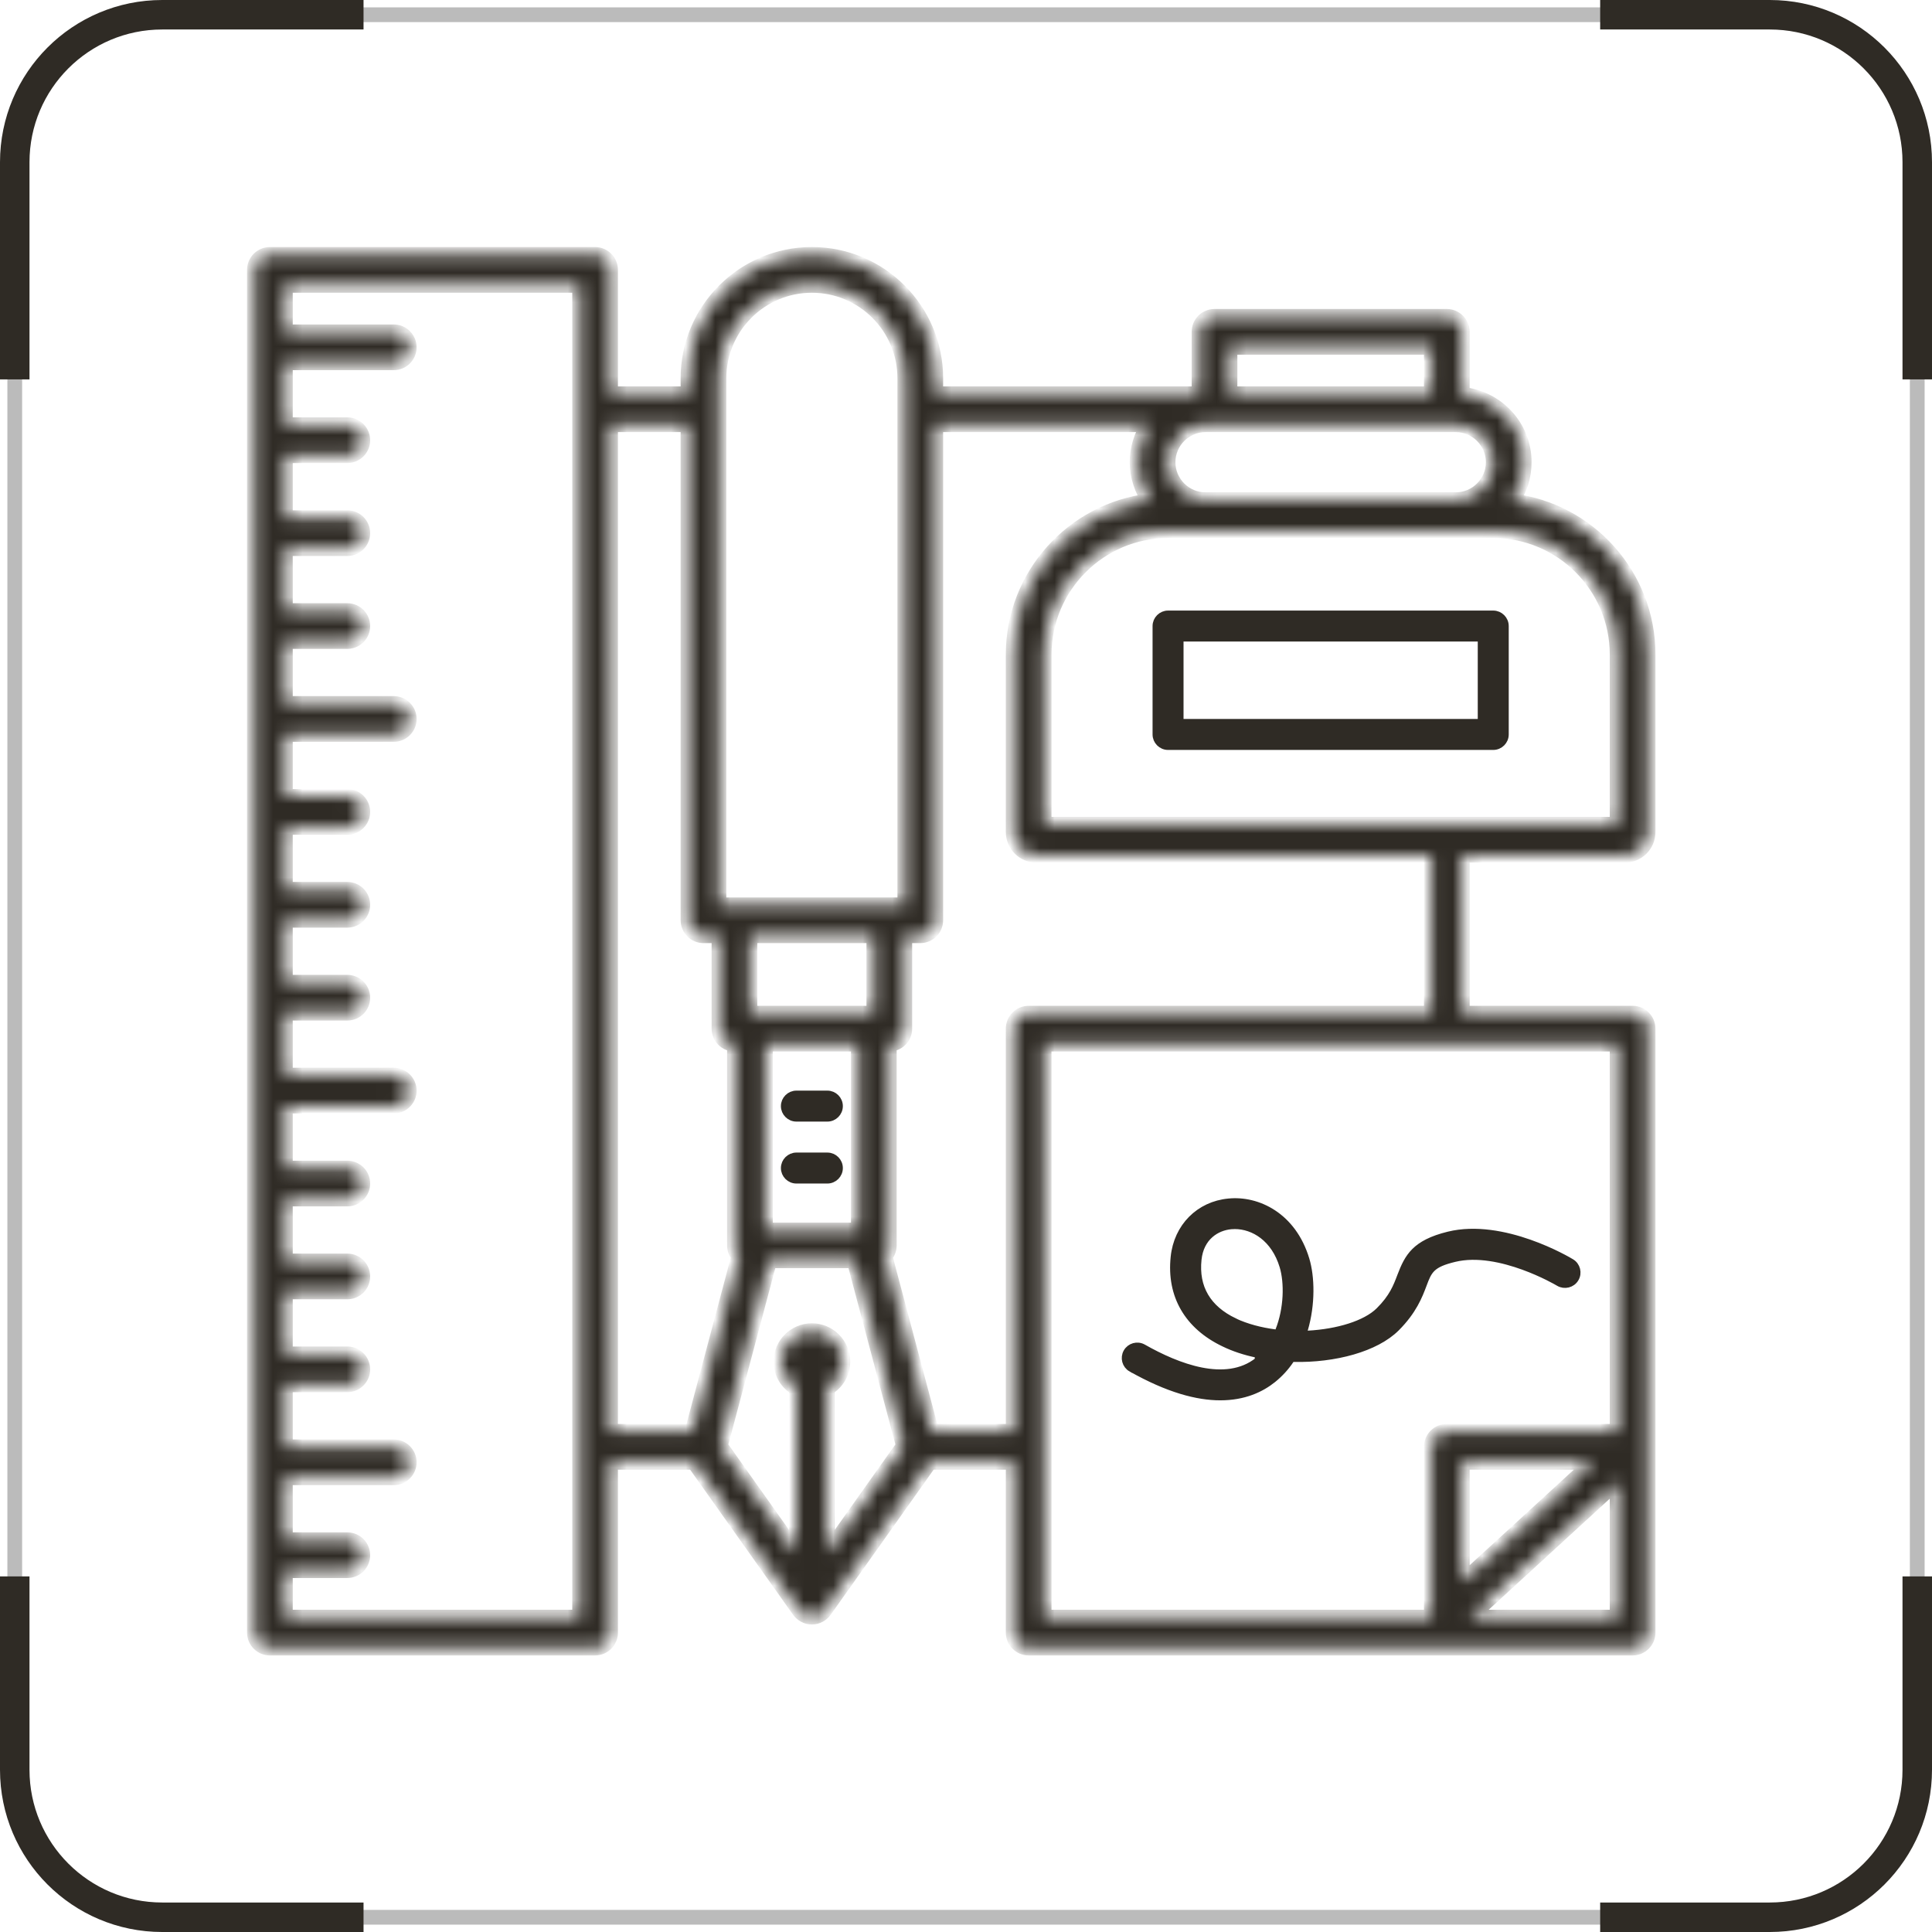
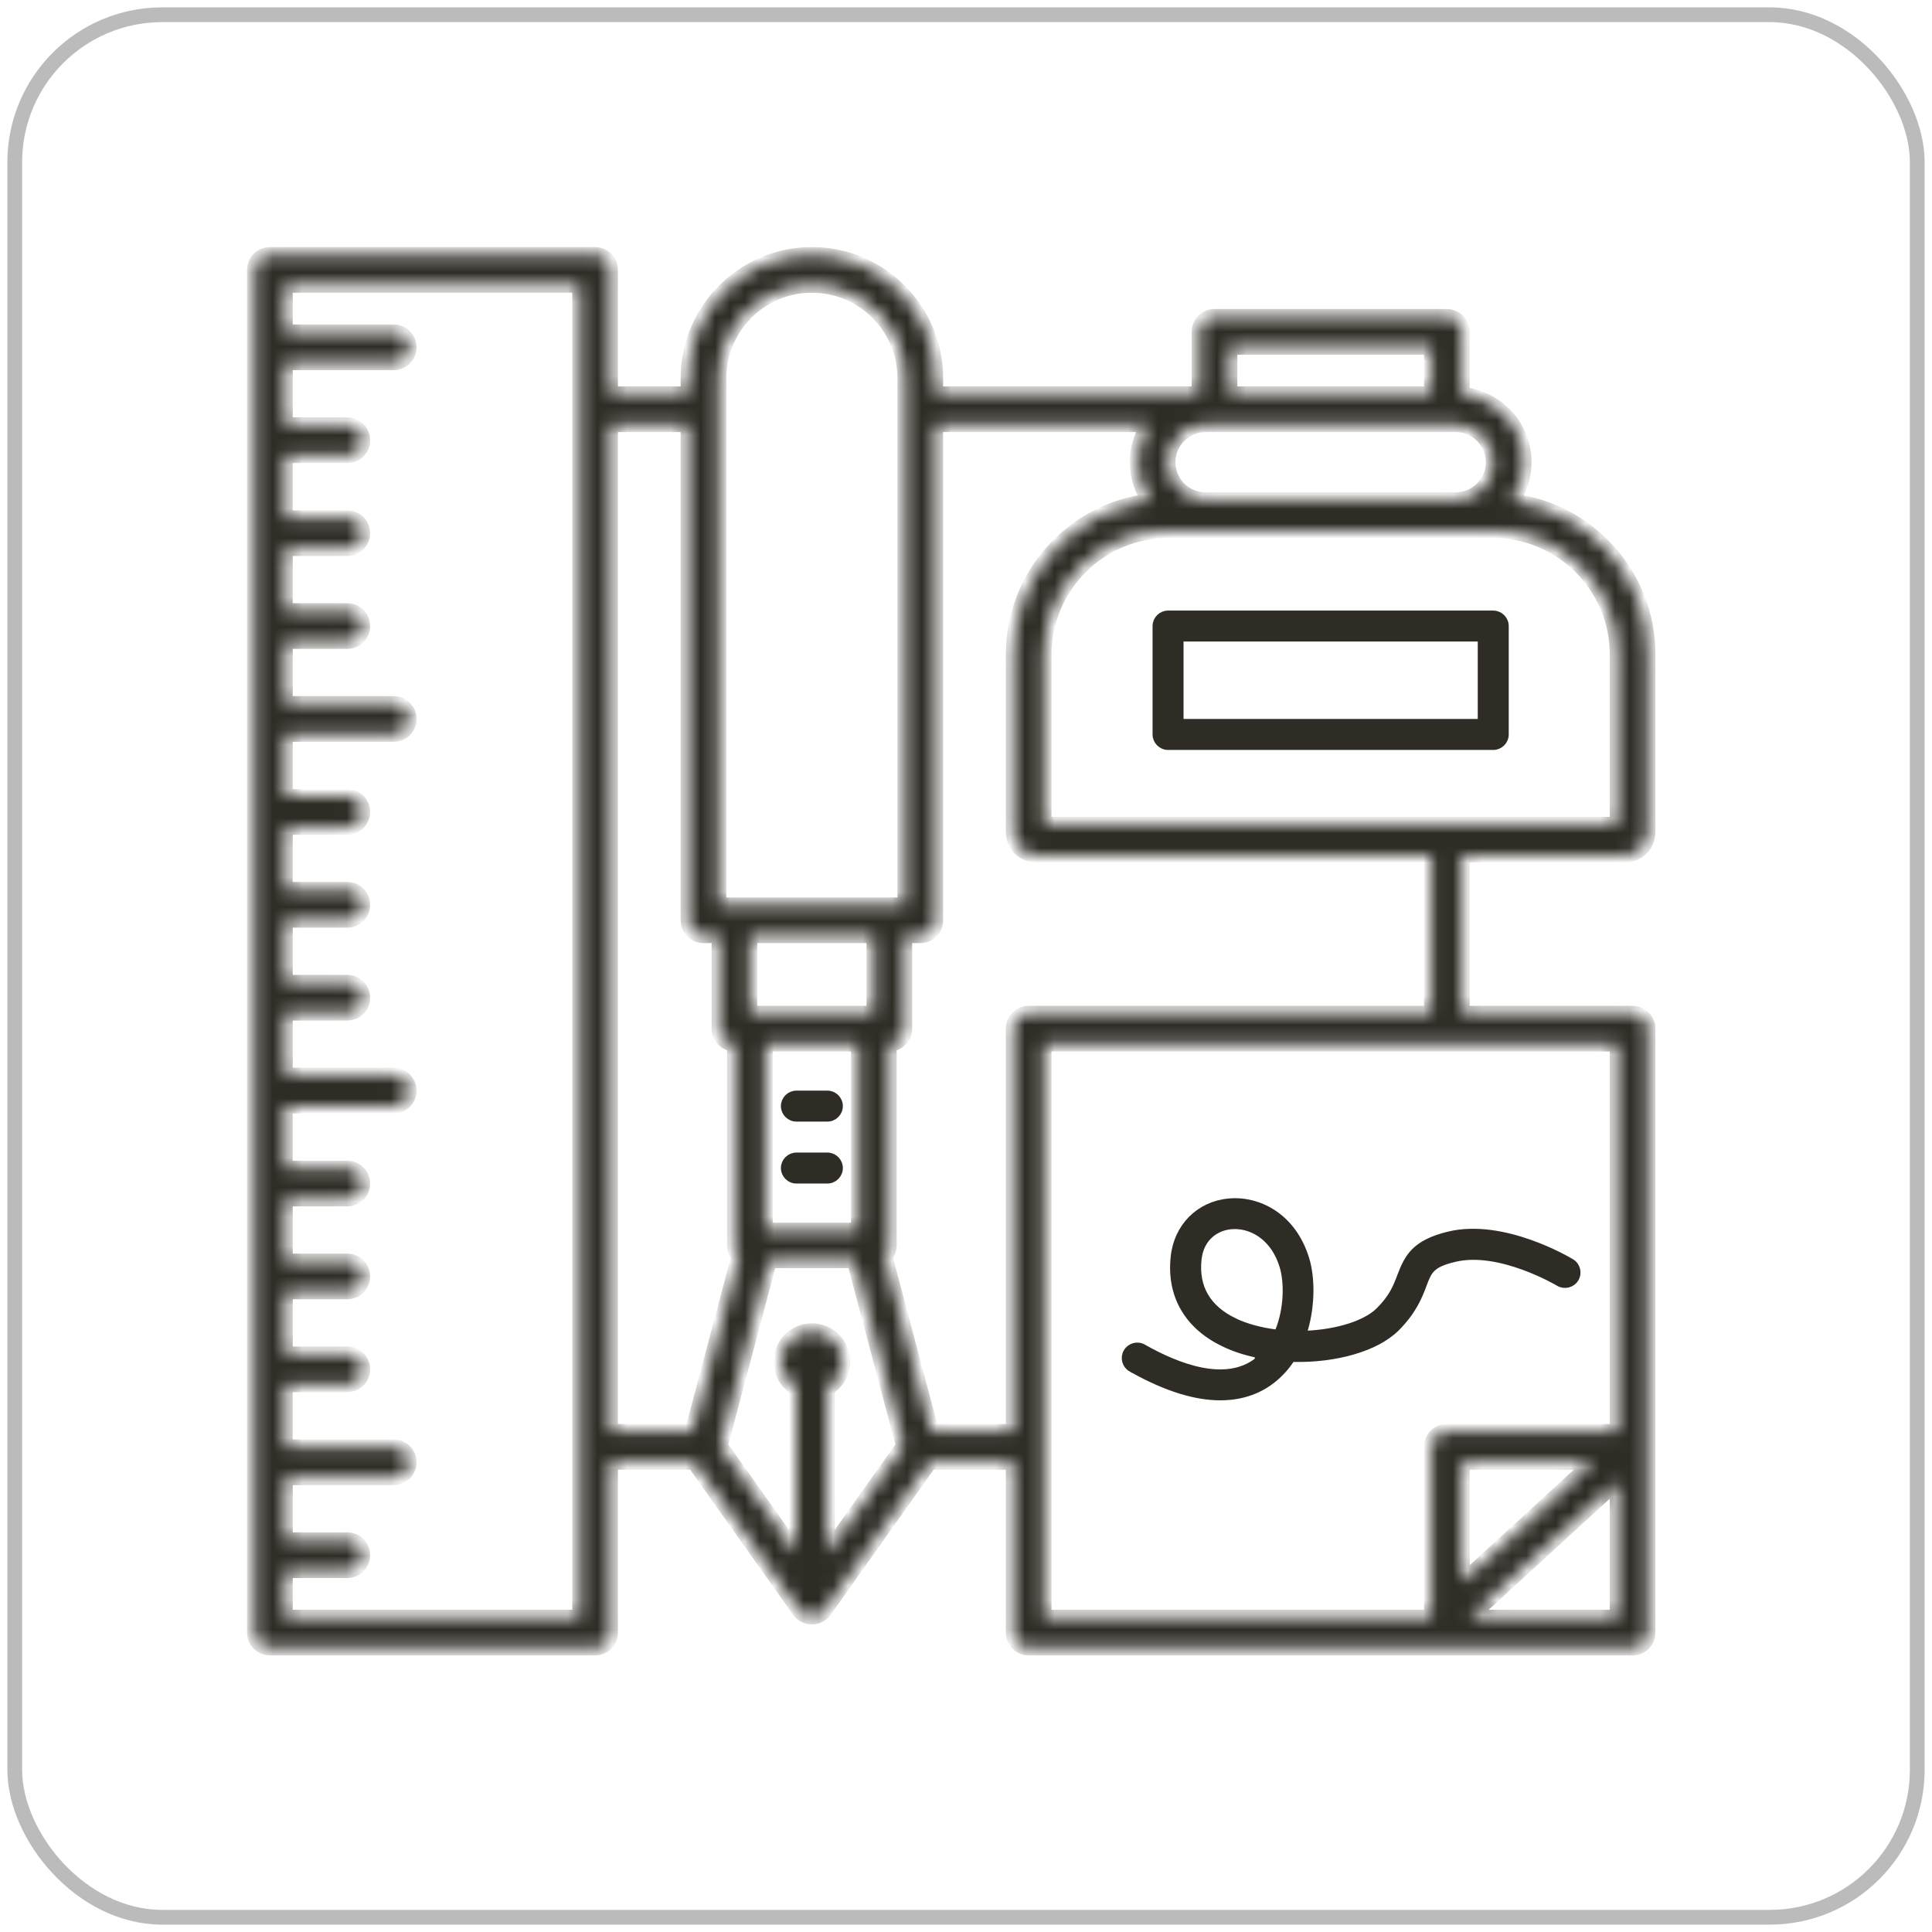
<svg xmlns="http://www.w3.org/2000/svg" width="131" height="131" viewBox="0 0 131 131" fill="none">
  <path d="M56.1 75.8H54C53.561 75.8 53.2 75.44 53.2 75C53.2 74.561 53.561 74.2 54 74.2H56.1C56.54 74.2 56.9 74.561 56.9 75C56.9 75.44 56.54 75.8 56.1 75.8Z" fill="#2F2B25" stroke="#2F2B25" stroke-width="0.5" />
  <path d="M54 78.4H56.1C56.54 78.4 56.9 78.761 56.9 79.2C56.9 79.64 56.54 80 56.1 80H54C53.561 80 53.2 79.64 53.2 79.2C53.2 78.761 53.561 78.4 54 78.4Z" fill="#2F2B25" stroke="#2F2B25" stroke-width="0.5" />
  <mask id="path-3-inside-1_1253_167" fill="white">
    <path d="M110.175 57.99C111.046 57.99 111.75 57.286 111.75 56.415V44.382C111.75 39.027 107.718 34.596 102.531 33.966C103.045 33.221 103.35 32.318 103.35 31.341C103.35 28.936 101.502 26.973 99.15 26.742V22.5C99.15 21.922 98.677 21.45 98.1 21.45H82.35C81.772 21.45 81.3 21.922 81.3 22.5V26.7H63.45V25.65C63.45 21.02 59.681 17.25 55.05 17.25C50.419 17.25 46.65 21.02 46.65 25.65V26.7H41.4V18.3C41.4 17.723 40.928 17.25 40.35 17.25H18.3C17.723 17.25 17.25 17.723 17.25 18.3V110.7C17.25 111.277 17.723 111.75 18.3 111.75H40.35C40.928 111.75 41.4 111.277 41.4 110.7V99.15H47.049L54.189 109.209C54.389 109.482 54.703 109.65 55.05 109.65C55.397 109.65 55.712 109.482 55.911 109.209L63.051 99.15H68.7V110.7C68.7 111.277 69.172 111.75 69.75 111.75H110.7C111.277 111.75 111.75 111.277 111.75 110.7V69.75C111.75 69.172 111.277 68.7 110.7 68.7H99.15V57.99H110.175ZM109.65 44.382V55.89H70.8V44.382C70.8 39.752 74.57 35.982 79.2 35.982H101.25C105.88 35.982 109.65 39.752 109.65 44.382ZM101.25 31.341C101.25 32.737 100.105 33.882 98.709 33.882H81.741C80.344 33.882 79.2 32.737 79.2 31.341C79.2 29.945 80.344 28.8 81.741 28.8H98.709C100.105 28.8 101.25 29.945 101.25 31.341ZM97.05 23.55V26.7H83.4V23.55H97.05ZM48.75 25.65C48.75 22.174 51.575 19.35 55.05 19.35C58.526 19.35 61.35 22.174 61.35 25.65V61.35H48.75V25.65ZM58.2 83.4H51.9V70.8H58.2V83.4ZM59.25 68.7H50.85V63.45H59.25V68.7ZM39.3 109.65H19.35V106.5H23.55C24.128 106.5 24.6 106.027 24.6 105.45C24.6 104.872 24.128 104.4 23.55 104.4H19.35V100.2H26.7C27.277 100.2 27.75 99.728 27.75 99.15C27.75 98.573 27.277 98.1 26.7 98.1H19.35V93.9H23.55C24.128 93.9 24.6 93.427 24.6 92.85C24.6 92.272 24.128 91.8 23.55 91.8H19.35V87.6H23.55C24.128 87.6 24.6 87.127 24.6 86.55C24.6 85.972 24.128 85.5 23.55 85.5H19.35V81.3H23.55C24.128 81.3 24.6 80.828 24.6 80.25C24.6 79.672 24.128 79.2 23.55 79.2H19.35V75H26.7C27.277 75 27.75 74.528 27.75 73.95C27.75 73.373 27.277 72.9 26.7 72.9H19.35V68.7H23.55C24.128 68.7 24.6 68.228 24.6 67.65C24.6 67.073 24.128 66.6 23.55 66.6H19.35V62.4H23.55C24.128 62.4 24.6 61.928 24.6 61.35C24.6 60.773 24.128 60.3 23.55 60.3H19.35V56.1H23.55C24.128 56.1 24.6 55.627 24.6 55.05C24.6 54.472 24.128 54 23.55 54H19.35V49.8H26.7C27.277 49.8 27.75 49.328 27.75 48.75C27.75 48.172 27.277 47.7 26.7 47.7H19.35V43.5H23.55C24.128 43.5 24.6 43.028 24.6 42.45C24.6 41.873 24.128 41.4 23.55 41.4H19.35V37.2H23.55C24.128 37.2 24.6 36.727 24.6 36.15C24.6 35.572 24.128 35.1 23.55 35.1H19.35V30.9H23.55C24.128 30.9 24.6 30.427 24.6 29.85C24.6 29.273 24.128 28.8 23.55 28.8H19.35V24.6H26.7C27.277 24.6 27.75 24.128 27.75 23.55C27.75 22.973 27.277 22.5 26.7 22.5H19.35V19.35H39.3V109.65ZM41.4 28.8H46.65V62.4C46.65 62.977 47.123 63.45 47.7 63.45H48.75V69.75C48.75 70.328 49.222 70.8 49.8 70.8V84.45C49.8 84.734 49.916 84.986 50.094 85.174L46.934 97.05H41.4V28.8ZM56.1 105.303V94.131C56.73 93.763 57.15 93.102 57.15 92.325C57.15 91.17 56.205 90.225 55.05 90.225C53.895 90.225 52.95 91.17 52.95 92.325C52.95 93.102 53.37 93.774 54 94.131V105.303L48.844 98.037L52.184 85.49H57.916L61.255 98.037L56.1 105.303ZM99.654 109.65L109.65 100.483V109.65H99.654ZM99.15 107.266V99.15H108.001L99.15 107.266ZM109.65 97.05H98.1C97.522 97.05 97.05 97.522 97.05 98.1V109.65H70.8V70.8H109.65V97.05ZM97.05 68.7H69.75C69.172 68.7 68.7 69.172 68.7 69.75V97.05H63.166L60.006 85.174C60.184 84.986 60.3 84.734 60.3 84.45V70.8C60.877 70.8 61.35 70.328 61.35 69.75V63.45H62.4C62.977 63.45 63.45 62.977 63.45 62.4V28.8H77.867C77.383 29.535 77.1 30.407 77.1 31.341C77.1 32.276 77.415 33.221 77.93 33.966C72.743 34.596 68.7 39.027 68.7 44.382V56.415C68.7 57.286 69.403 57.99 70.275 57.99H97.05V68.7Z" />
  </mask>
  <path d="M110.175 57.99C111.046 57.99 111.75 57.286 111.75 56.415V44.382C111.75 39.027 107.718 34.596 102.531 33.966C103.045 33.221 103.35 32.318 103.35 31.341C103.35 28.936 101.502 26.973 99.15 26.742V22.5C99.15 21.922 98.677 21.45 98.1 21.45H82.35C81.772 21.45 81.3 21.922 81.3 22.5V26.7H63.45V25.65C63.45 21.02 59.681 17.25 55.05 17.25C50.419 17.25 46.65 21.02 46.65 25.65V26.7H41.4V18.3C41.4 17.723 40.928 17.25 40.35 17.25H18.3C17.723 17.25 17.25 17.723 17.25 18.3V110.7C17.25 111.277 17.723 111.75 18.3 111.75H40.35C40.928 111.75 41.4 111.277 41.4 110.7V99.15H47.049L54.189 109.209C54.389 109.482 54.703 109.65 55.05 109.65C55.397 109.65 55.712 109.482 55.911 109.209L63.051 99.15H68.7V110.7C68.7 111.277 69.172 111.75 69.75 111.75H110.7C111.277 111.75 111.75 111.277 111.75 110.7V69.75C111.75 69.172 111.277 68.7 110.7 68.7H99.15V57.99H110.175ZM109.65 44.382V55.89H70.8V44.382C70.8 39.752 74.57 35.982 79.2 35.982H101.25C105.88 35.982 109.65 39.752 109.65 44.382ZM101.25 31.341C101.25 32.737 100.105 33.882 98.709 33.882H81.741C80.344 33.882 79.2 32.737 79.2 31.341C79.2 29.945 80.344 28.8 81.741 28.8H98.709C100.105 28.8 101.25 29.945 101.25 31.341ZM97.05 23.55V26.7H83.4V23.55H97.05ZM48.75 25.65C48.75 22.174 51.575 19.35 55.05 19.35C58.526 19.35 61.35 22.174 61.35 25.65V61.35H48.75V25.65ZM58.2 83.4H51.9V70.8H58.2V83.4ZM59.25 68.7H50.85V63.45H59.25V68.7ZM39.3 109.65H19.35V106.5H23.55C24.128 106.5 24.6 106.027 24.6 105.45C24.6 104.872 24.128 104.4 23.55 104.4H19.35V100.2H26.7C27.277 100.2 27.75 99.728 27.75 99.15C27.75 98.573 27.277 98.1 26.7 98.1H19.35V93.9H23.55C24.128 93.9 24.6 93.427 24.6 92.85C24.6 92.272 24.128 91.8 23.55 91.8H19.35V87.6H23.55C24.128 87.6 24.6 87.127 24.6 86.55C24.6 85.972 24.128 85.5 23.55 85.5H19.35V81.3H23.55C24.128 81.3 24.6 80.828 24.6 80.25C24.6 79.672 24.128 79.2 23.55 79.2H19.35V75H26.7C27.277 75 27.75 74.528 27.75 73.95C27.75 73.373 27.277 72.9 26.7 72.9H19.35V68.7H23.55C24.128 68.7 24.6 68.228 24.6 67.65C24.6 67.073 24.128 66.6 23.55 66.6H19.35V62.4H23.55C24.128 62.4 24.6 61.928 24.6 61.35C24.6 60.773 24.128 60.3 23.55 60.3H19.35V56.1H23.55C24.128 56.1 24.6 55.627 24.6 55.05C24.6 54.472 24.128 54 23.55 54H19.35V49.8H26.7C27.277 49.8 27.75 49.328 27.75 48.75C27.75 48.172 27.277 47.7 26.7 47.7H19.35V43.5H23.55C24.128 43.5 24.6 43.028 24.6 42.45C24.6 41.873 24.128 41.4 23.55 41.4H19.35V37.2H23.55C24.128 37.2 24.6 36.727 24.6 36.15C24.6 35.572 24.128 35.1 23.55 35.1H19.35V30.9H23.55C24.128 30.9 24.6 30.427 24.6 29.85C24.6 29.273 24.128 28.8 23.55 28.8H19.35V24.6H26.7C27.277 24.6 27.75 24.128 27.75 23.55C27.75 22.973 27.277 22.5 26.7 22.5H19.35V19.35H39.3V109.65ZM41.4 28.8H46.65V62.4C46.65 62.977 47.123 63.45 47.7 63.45H48.75V69.75C48.75 70.328 49.222 70.8 49.8 70.8V84.45C49.8 84.734 49.916 84.986 50.094 85.174L46.934 97.05H41.4V28.8ZM56.1 105.303V94.131C56.73 93.763 57.15 93.102 57.15 92.325C57.15 91.17 56.205 90.225 55.05 90.225C53.895 90.225 52.95 91.17 52.95 92.325C52.95 93.102 53.37 93.774 54 94.131V105.303L48.844 98.037L52.184 85.49H57.916L61.255 98.037L56.1 105.303ZM99.654 109.65L109.65 100.483V109.65H99.654ZM99.15 107.266V99.15H108.001L99.15 107.266ZM109.65 97.05H98.1C97.522 97.05 97.05 97.522 97.05 98.1V109.65H70.8V70.8H109.65V97.05ZM97.05 68.7H69.75C69.172 68.7 68.7 69.172 68.7 69.75V97.05H63.166L60.006 85.174C60.184 84.986 60.3 84.734 60.3 84.45V70.8C60.877 70.8 61.35 70.328 61.35 69.75V63.45H62.4C62.977 63.45 63.45 62.977 63.45 62.4V28.8H77.867C77.383 29.535 77.1 30.407 77.1 31.341C77.1 32.276 77.415 33.221 77.93 33.966C72.743 34.596 68.7 39.027 68.7 44.382V56.415C68.7 57.286 69.403 57.99 70.275 57.99H97.05V68.7Z" fill="#2F2B25" stroke="#2F2B25" mask="url(#path-3-inside-1_1253_167)" />
  <path d="M100.2 49H100.45V48.75V43.5V43.25H100.2H80.25H80V43.5V48.75V49H80.25H100.2ZM78.4 42.45C78.4 42.011 78.761 41.65 79.2 41.65H101.25C101.69 41.65 102.05 42.011 102.05 42.45V49.8C102.05 50.24 101.69 50.6 101.25 50.6H79.2C78.761 50.6 78.4 50.24 78.4 49.8V42.45Z" fill="#2F2B25" stroke="#2F2B25" stroke-width="0.5" />
  <path d="M76.709 92.769L76.707 92.772C76.332 92.553 76.201 92.071 76.415 91.692C76.631 91.308 77.118 91.172 77.502 91.388C78.668 92.05 80.067 92.697 81.443 92.969C82.819 93.242 84.211 93.146 85.31 92.268L85.321 92.26L85.331 92.25L85.331 92.25L85.331 92.25L85.331 92.249L85.331 92.249L85.331 92.249L85.331 92.249L85.331 92.249L85.331 92.249L85.331 92.249L85.331 92.249L85.331 92.249L85.331 92.249L85.331 92.249L85.331 92.249L85.331 92.249L85.332 92.249L85.332 92.249L85.332 92.249L85.332 92.249L85.332 92.249L85.332 92.248L85.332 92.248L85.332 92.248L85.332 92.248L85.332 92.248L85.332 92.248L85.332 92.248L85.332 92.248L85.332 92.248L85.332 92.248L85.332 92.248L85.332 92.248L85.332 92.248L85.333 92.248L85.333 92.248L85.333 92.248L85.333 92.247L85.333 92.247L85.333 92.247L85.333 92.247L85.333 92.247L85.333 92.247L85.333 92.247L85.333 92.247L85.333 92.247L85.333 92.247L85.333 92.247L85.333 92.247L85.334 92.247L85.334 92.247L85.334 92.247L85.334 92.246L85.334 92.246L85.334 92.246L85.334 92.246L85.334 92.246L85.334 92.246L85.334 92.246L85.334 92.246L85.334 92.246L85.334 92.246L85.334 92.246L85.334 92.246L85.334 92.246L85.335 92.246L85.335 92.246L85.335 92.246L85.335 92.246L85.335 92.246L85.335 92.245L85.335 92.245L85.335 92.245L85.335 92.245L85.335 92.245L85.335 92.245L85.335 92.245L85.335 92.245L85.335 92.245L85.335 92.245L85.335 92.245L85.335 92.245L85.335 92.245L85.335 92.245L85.336 92.245L85.336 92.245L85.336 92.245L85.336 92.244L85.336 92.244L85.336 92.244L85.336 92.244L85.336 92.244L85.336 92.244L85.336 92.244L85.336 92.244L85.336 92.244L85.336 92.244L85.336 92.244L85.336 92.244L85.337 92.244L85.337 92.244L85.337 92.244L85.337 92.243L85.337 92.243L85.337 92.243L85.337 92.243L85.337 92.243L85.337 92.243L85.337 92.243L85.337 92.243L85.337 92.243L85.337 92.243L85.337 92.243L85.337 92.243L85.337 92.243L85.337 92.243L85.338 92.243L85.338 92.243L85.338 92.243L85.338 92.243L85.338 92.243L85.338 92.242L85.338 92.242L85.338 92.242L85.338 92.242L85.338 92.242L85.338 92.242L85.338 92.242L85.338 92.242L85.338 92.242L85.338 92.242L85.338 92.242L85.338 92.242L85.338 92.242L85.338 92.242L85.339 92.242L85.339 92.242L85.339 92.242L85.339 92.241L85.339 92.241L85.339 92.241L85.339 92.241L85.339 92.241L85.339 92.241L85.339 92.241L85.339 92.241L85.339 92.241L85.339 92.241L85.339 92.241L85.339 92.241L85.34 92.241L85.34 92.241L85.34 92.241L85.34 92.241L85.34 92.24L85.34 92.24L85.34 92.24L85.34 92.24L85.34 92.24L85.34 92.24L85.34 92.24L85.34 92.24L85.34 92.24L85.34 92.24L85.34 92.24L85.34 92.24L85.34 92.24L85.34 92.24L85.341 92.24L85.341 92.24L85.341 92.24L85.341 92.24L85.341 92.24L85.341 92.24L85.341 92.239L85.341 92.239L85.341 92.239L85.341 92.239L85.341 92.239L85.341 92.239L85.341 92.239L85.341 92.239L85.341 92.239L85.341 92.239L85.341 92.239L85.341 92.239L85.341 92.239L85.341 92.239L85.341 92.239L85.342 92.239L85.342 92.239L85.342 92.239L85.342 92.238L85.342 92.238L85.342 92.238L85.342 92.238L85.342 92.238L85.342 92.238L85.342 92.238L85.342 92.238L85.342 92.238L85.342 92.238L85.342 92.238L85.342 92.238L85.342 92.238L85.342 92.238L85.343 92.238L85.343 92.238L85.343 92.238L85.343 92.238L85.343 92.237L85.343 92.237L85.343 92.237L85.343 92.237L85.343 92.237L85.343 92.237L85.343 92.237L85.343 92.237L85.343 92.237L85.343 92.237L85.343 92.237L85.343 92.237L85.343 92.237L85.343 92.237L85.343 92.237L85.343 92.237L85.344 92.237L85.344 92.237L85.344 92.237L85.344 92.237L85.344 92.237L85.344 92.237L85.344 92.236L85.344 92.236L85.344 92.236L85.344 92.236L85.344 92.236L85.344 92.236L85.344 92.236L85.344 92.236L85.344 92.236L85.344 92.236L85.344 92.236L85.344 92.236L85.344 92.236L85.344 92.236L85.344 92.236L85.344 92.236L85.345 92.236L85.345 92.236L85.345 92.236L85.345 92.236L85.345 92.236L85.345 92.235L85.345 92.235L85.345 92.235L85.345 92.235L85.345 92.235L85.345 92.235L85.345 92.235L85.345 92.235L85.345 92.235L85.345 92.235L85.345 92.235L85.345 92.235L85.345 92.235L85.345 92.235L85.345 92.235L85.346 92.235L85.346 92.235L85.346 92.235L85.346 92.235L85.346 92.234L85.346 92.234L85.346 92.234L85.346 92.234L85.346 92.234L85.346 92.234L85.346 92.234L85.346 92.234L85.346 92.234L85.346 92.234L85.346 92.234L85.346 92.234L85.346 92.234L85.346 92.234L85.346 92.234L85.346 92.234L85.346 92.234L85.346 92.234L85.346 92.234L85.347 92.234L85.347 92.234L85.347 92.234L85.347 92.234L85.347 92.234L85.347 92.234L85.347 92.234L85.347 92.233L85.347 92.233L85.347 92.233L85.347 92.233L85.347 92.233L85.347 92.233L85.347 92.233L85.347 92.233L85.347 92.233L85.347 92.233L85.347 92.233L85.347 92.233L85.347 92.233L85.347 92.233L85.347 92.233L85.347 92.233L85.347 92.233L85.347 92.233L85.347 92.233L85.347 92.233L85.347 92.233L85.348 92.233L85.348 92.233L85.348 92.233L85.348 92.233L85.348 92.233L85.348 92.232L85.348 92.232L85.348 92.232L85.348 92.232L85.348 92.232L85.348 92.232L85.348 92.232L85.348 92.232L85.348 92.232L85.348 92.232L85.348 92.232L85.348 92.232L85.348 92.232L85.348 92.232L85.348 92.232L85.348 92.232L85.348 92.232L85.348 92.232L85.348 92.232L85.348 92.232L85.349 92.232L85.349 92.232L85.349 92.232L85.349 92.232L85.349 92.232L85.349 92.232L85.349 92.231L85.349 92.231L85.349 92.231L85.349 92.231L85.349 92.231L85.349 92.231L85.349 92.231L85.349 92.231L85.349 92.231L85.349 92.231L85.349 92.231L85.349 92.231L85.349 92.231L85.349 92.231L85.349 92.231L85.349 92.231L85.349 92.231L85.349 92.231L85.349 92.231L85.349 92.231L85.349 92.231L85.349 92.231L85.349 92.231L85.349 92.231L85.349 92.231L85.349 92.231L85.35 92.231L85.35 92.231L85.35 92.231L85.35 92.231L85.35 92.231L85.35 92.231L85.35 92.231L85.35 92.231L85.35 92.231L85.35 92.231L85.35 92.231L85.35 92.23L85.35 92.23L85.35 92.23L85.35 92.23L85.35 92.23L85.35 92.23L85.35 92.23L85.35 92.23L85.35 92.23L85.35 92.23L85.35 92.23L85.35 92.23L85.35 92.23L85.35 92.23L85.35 92.23L85.35 92.23L85.35 92.23L85.35 92.23L85.35 92.23L85.35 92.23L85.35 92.23L85.35 92.23L85.35 92.23L85.35 92.23L85.35 92.23L85.35 92.23L85.35 92.23L85.35 92.23L85.35 92.23L85.35 92.23L85.35 92.23L85.35 92.23L85.35 92.23L85.35 92.23L85.351 92.23L85.351 92.23L85.351 92.23L85.351 92.23L85.351 92.23L85.351 92.23L85.351 92.23L85.351 92.23L85.351 92.23L85.351 92.23L85.351 92.23L85.351 92.229L85.351 92.229L85.351 92.229L85.351 92.229L85.351 92.229L85.351 92.229L85.351 92.229L85.351 92.229L85.351 92.229L85.351 92.229L85.351 92.229L85.351 92.229L85.351 92.229L85.351 92.229L85.351 92.229L85.351 92.229L85.351 92.229L85.351 92.229L85.351 92.229L85.351 92.229L85.351 92.229L85.351 92.229L85.351 92.229L85.351 92.229L85.351 92.229L85.351 92.229L85.351 92.229L85.351 92.229L85.351 92.229L85.351 92.229L85.351 92.229L85.351 92.229L85.351 92.229L85.351 92.229L85.351 92.229L85.351 92.229L85.351 92.229L85.351 92.229L85.351 92.229L85.351 92.229L85.351 92.229L85.351 92.229L85.351 92.229L85.351 92.229L85.351 92.229L85.351 92.229L85.351 92.229L85.351 92.229L85.351 92.229L85.351 92.229L85.351 92.229L85.351 92.229L85.351 92.229L85.351 92.229L85.351 92.229L85.351 92.229L85.351 92.229L85.351 92.229L85.351 92.229L85.351 92.229L85.352 92.229L85.352 92.229L85.352 92.229L85.352 92.229L85.352 92.229L85.352 92.229L85.352 92.229L85.679 91.901L85.226 91.807C84.434 91.643 83.677 91.397 83.005 91.071L83.004 91.07C81.766 90.48 80.858 89.666 80.291 88.686C79.724 87.707 79.49 86.546 79.627 85.243L79.627 85.242C79.836 83.194 81.32 81.705 83.308 81.517L83.31 81.517C85.252 81.319 87.648 82.445 88.537 85.404L88.537 85.404C88.889 86.572 88.944 88.412 88.431 90.154L88.332 90.493L88.684 90.475C89.7 90.421 90.677 90.25 91.513 89.983C92.344 89.717 93.055 89.35 93.519 88.891L93.519 88.891C94.434 87.987 94.714 87.247 94.979 86.548L94.984 86.534C94.984 86.534 94.984 86.534 94.984 86.534C94.984 86.534 94.984 86.534 94.984 86.534C95.24 85.861 95.487 85.317 95.94 84.866C96.391 84.418 97.069 84.04 98.223 83.758L98.223 83.758C100.058 83.308 102.079 83.728 103.686 84.292C105.287 84.854 106.441 85.545 106.527 85.598L106.527 85.598L106.53 85.599C106.906 85.823 107.032 86.319 106.802 86.692L106.8 86.695C106.578 87.067 106.082 87.19 105.704 86.965L105.704 86.965C105.588 86.895 104.613 86.332 103.306 85.857C101.941 85.361 100.163 84.94 98.608 85.32C97.866 85.5 97.411 85.688 97.102 85.983C96.803 86.269 96.667 86.633 96.505 87.064C96.5 87.076 96.496 87.089 96.491 87.102C96.201 87.869 95.817 88.878 94.658 90.037C93.974 90.717 92.943 91.249 91.72 91.603C90.5 91.956 89.106 92.127 87.711 92.096L87.573 92.093L87.497 92.207C87.175 92.69 86.773 93.133 86.299 93.516C85.499 94.156 84.356 94.7 82.739 94.7C81.198 94.7 79.225 94.193 76.709 92.769ZM81.698 87.904C82.117 88.617 82.788 89.187 83.684 89.617L83.683 89.622C84.52 90.013 85.47 90.26 86.455 90.389L86.647 90.414L86.719 90.234C87.317 88.734 87.342 86.965 87.01 85.859L87.01 85.859C86.434 83.943 85.008 83.087 83.726 83.087C83.675 83.087 83.629 83.09 83.591 83.093L83.588 83.093C83.548 83.095 83.517 83.097 83.484 83.097H83.472L83.46 83.099C82.976 83.145 82.456 83.33 82.035 83.704C81.61 84.081 81.299 84.639 81.22 85.4C81.121 86.347 81.276 87.187 81.698 87.904Z" fill="#2F2B25" stroke="#2F2B25" stroke-width="0.5" />
  <rect x="1" y="1" width="129" height="129" rx="10" stroke="#BBBBBB" />
-   <path d="M24.65 1H11C5.477 1 1 5.477 1 11V25.725M108.5 130H120C125.523 130 130 125.523 130 120V106.888M1 106.888V120C1 125.523 5.477 130 11 130H24.65M130 25.725V11C130 5.477 125.523 1 120 1H108.5" stroke="#2F2B25" stroke-width="2" />
</svg>